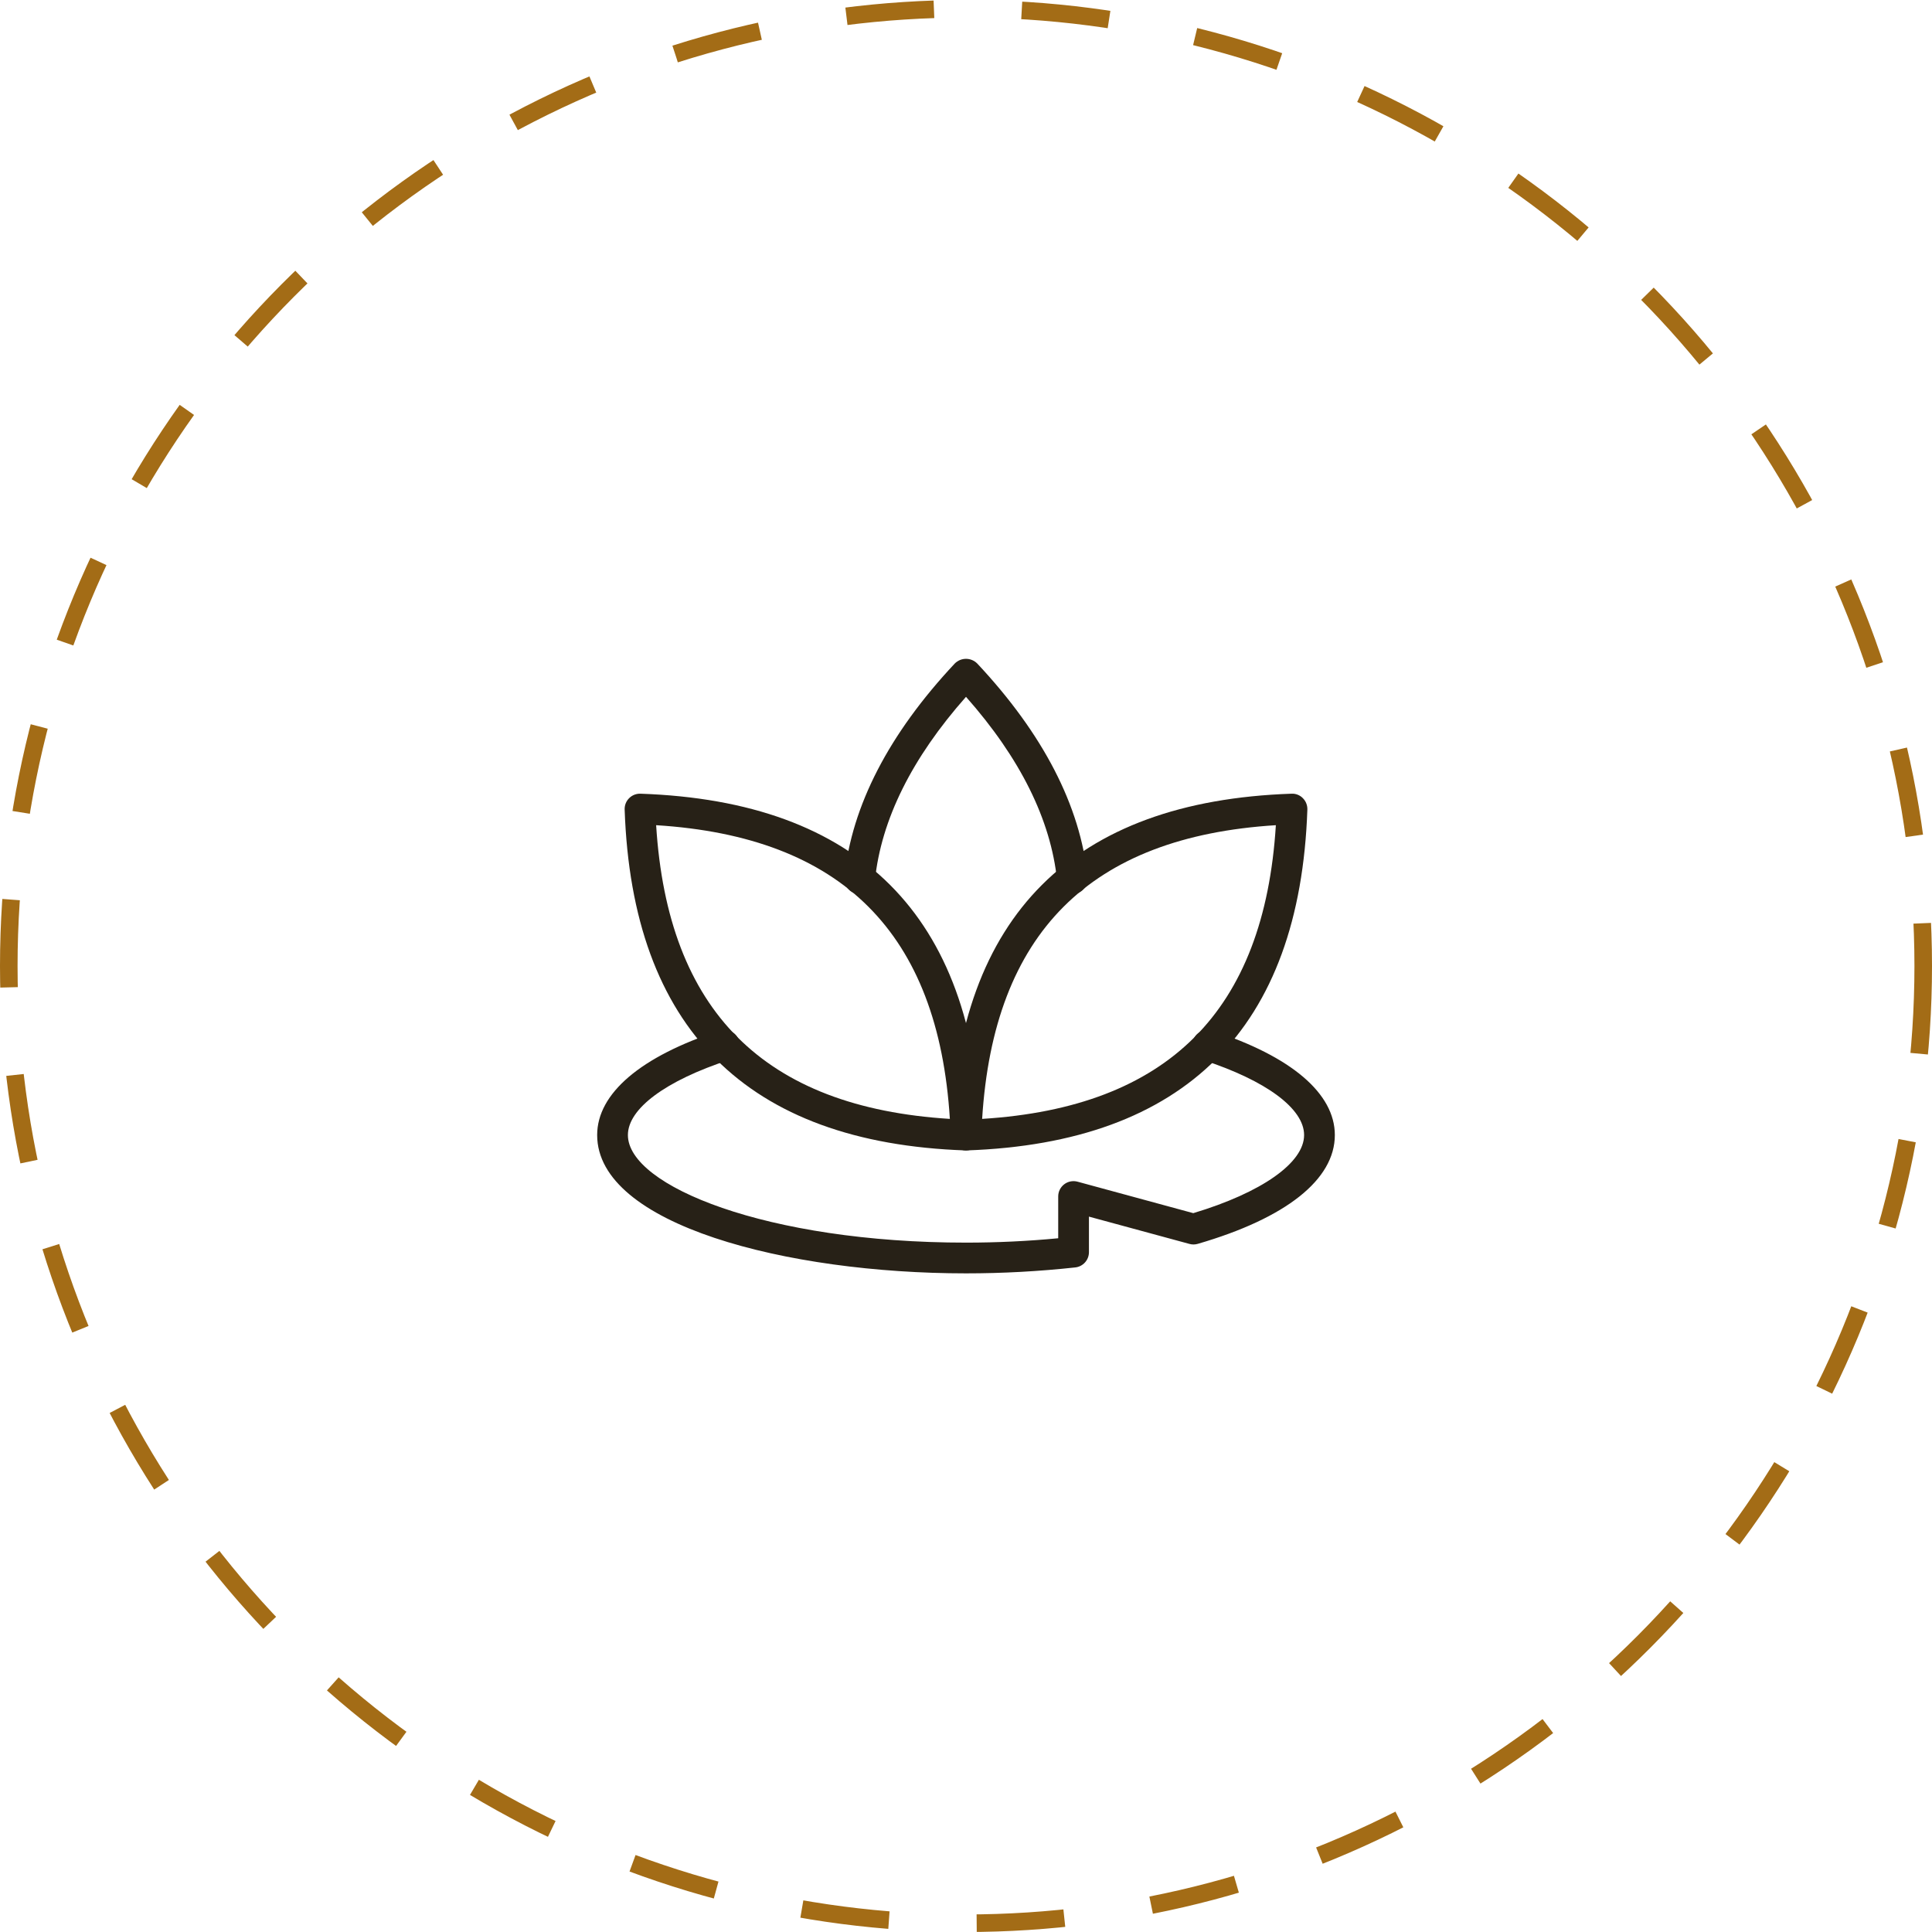
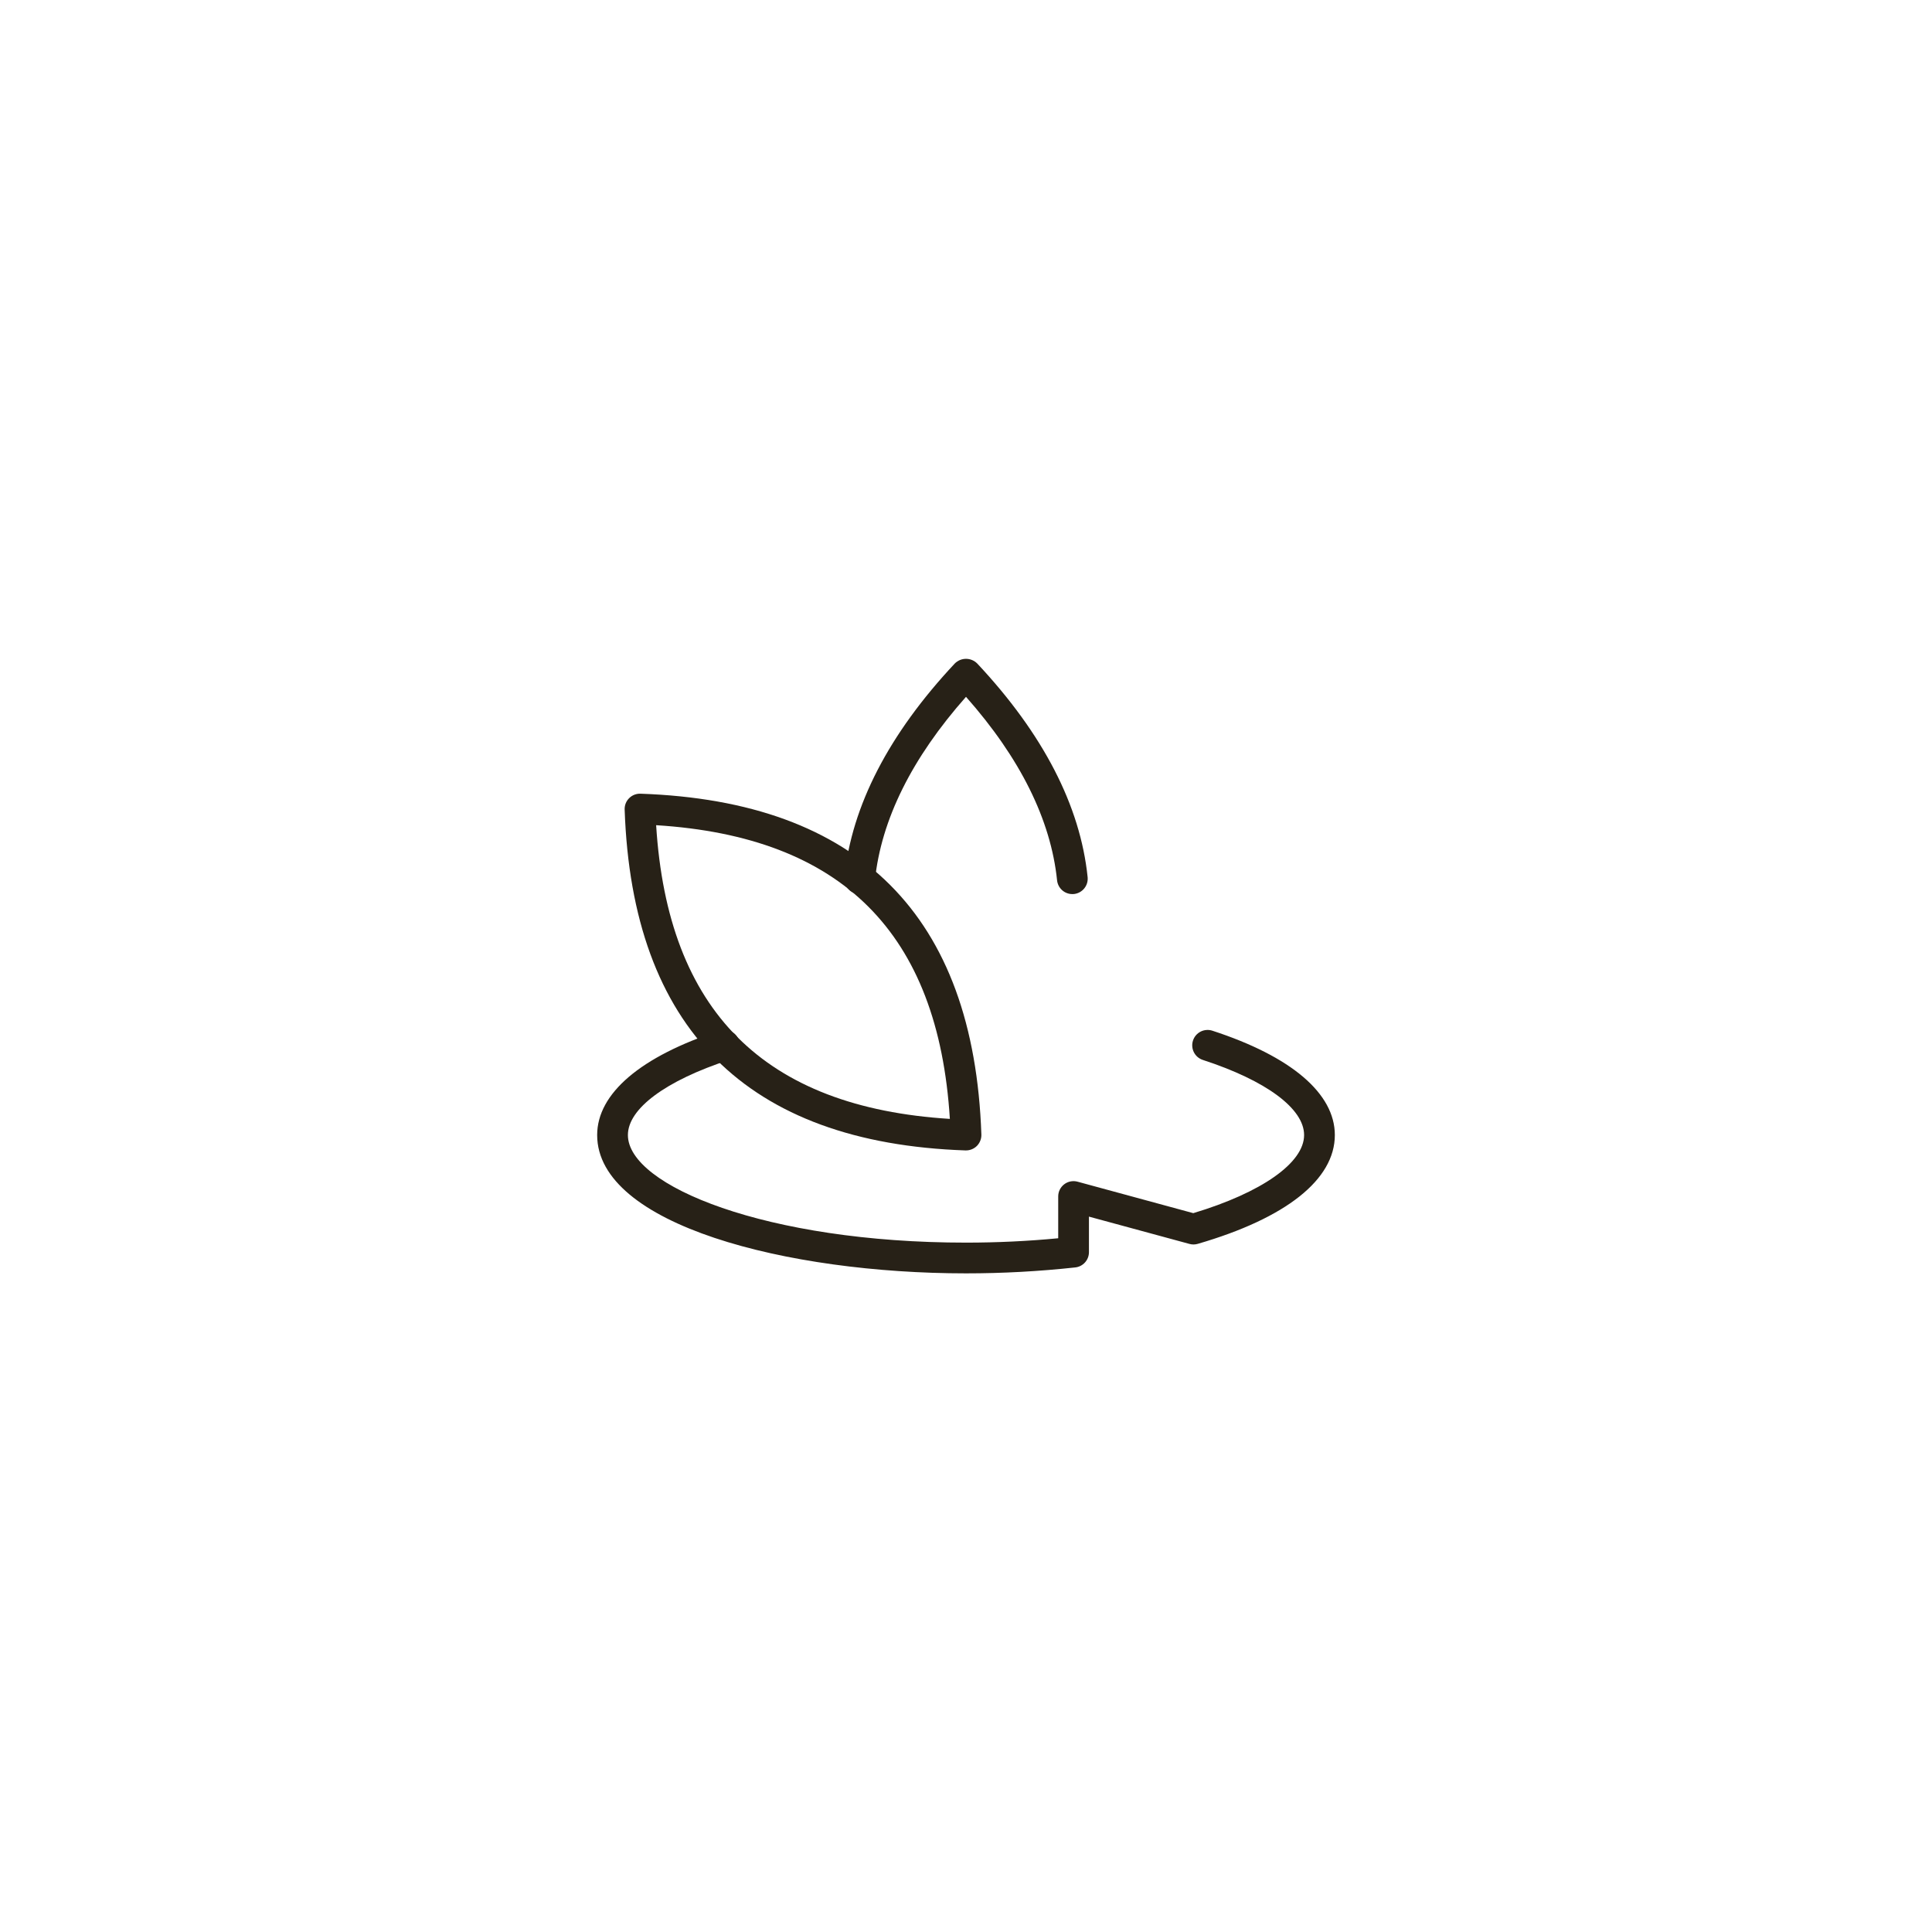
<svg xmlns="http://www.w3.org/2000/svg" width="110" height="110" viewBox="0 0 110 110" fill="none">
  <path d="M61.053 50.905C60.837 50.905 60.628 50.825 60.468 50.679C60.308 50.534 60.207 50.335 60.185 50.119C59.828 46.672 58.085 43.161 55 39.674C51.915 43.161 50.172 46.672 49.815 50.119C49.789 50.35 49.674 50.56 49.494 50.706C49.314 50.853 49.085 50.923 48.854 50.902C48.624 50.877 48.412 50.762 48.266 50.582C48.12 50.402 48.052 50.172 48.075 49.941C48.495 45.874 50.609 41.781 54.361 37.777C54.445 37.693 54.545 37.626 54.654 37.58C54.764 37.535 54.881 37.511 55 37.511C55.119 37.511 55.236 37.535 55.346 37.58C55.456 37.626 55.555 37.693 55.639 37.777C59.391 41.781 61.505 45.872 61.925 49.941C61.948 50.172 61.88 50.402 61.734 50.582C61.588 50.762 61.376 50.877 61.146 50.902L61.053 50.905Z" fill="#272117" />
-   <path d="M55 65.5C54.883 65.501 54.766 65.477 54.658 65.431C54.55 65.386 54.452 65.319 54.37 65.234C54.288 65.15 54.224 65.049 54.182 64.94C54.14 64.83 54.121 64.713 54.125 64.596C54.554 52.148 61.083 45.618 73.531 45.19C73.651 45.183 73.771 45.203 73.883 45.247C73.995 45.291 74.097 45.358 74.18 45.445C74.265 45.53 74.332 45.632 74.375 45.743C74.419 45.855 74.44 45.974 74.436 46.094C74.007 58.541 67.479 65.07 55.032 65.5H55ZM72.642 46.983C62.059 47.643 56.578 53.124 55.919 63.705C66.501 63.045 71.982 57.564 72.642 46.983Z" fill="#272117" />
  <path d="M55 65.5H54.968C42.521 65.07 35.993 58.54 35.565 46.094C35.56 45.974 35.581 45.855 35.624 45.743C35.668 45.631 35.735 45.53 35.82 45.445C35.905 45.36 36.006 45.293 36.118 45.249C36.23 45.206 36.349 45.185 36.469 45.19C48.917 45.618 55.446 52.148 55.875 64.595C55.879 64.715 55.858 64.835 55.814 64.946C55.77 65.058 55.704 65.159 55.62 65.245C55.455 65.408 55.232 65.5 55 65.5ZM37.358 46.983C38.018 57.562 43.499 63.045 54.081 63.705C53.422 53.124 47.941 47.643 37.358 46.983Z" fill="#272117" />
  <path d="M55 72.5C44.82 72.5 34 69.74 34 64.625C34 62.259 36.476 60.148 40.972 58.682C41.081 58.646 41.197 58.632 41.311 58.641C41.426 58.65 41.538 58.681 41.64 58.733C41.743 58.785 41.834 58.857 41.909 58.944C41.984 59.032 42.041 59.133 42.076 59.242C42.112 59.351 42.126 59.467 42.117 59.581C42.108 59.696 42.077 59.808 42.025 59.91C41.973 60.013 41.901 60.104 41.814 60.179C41.727 60.254 41.626 60.311 41.516 60.346C37.904 61.524 35.75 63.123 35.75 64.625C35.75 67.521 43.657 70.75 55 70.75C56.75 70.75 58.514 70.668 60.25 70.501V68.125C60.249 67.99 60.279 67.857 60.339 67.736C60.398 67.615 60.485 67.51 60.592 67.428C60.699 67.346 60.824 67.29 60.956 67.265C61.088 67.24 61.224 67.245 61.354 67.281L67.941 69.072C71.84 67.899 74.25 66.205 74.25 64.625C74.25 63.123 72.096 61.524 68.484 60.348C68.374 60.312 68.273 60.255 68.186 60.181C68.099 60.106 68.027 60.014 67.975 59.912C67.923 59.809 67.892 59.698 67.883 59.583C67.874 59.468 67.888 59.353 67.924 59.244C67.96 59.135 68.016 59.033 68.091 58.946C68.166 58.859 68.257 58.787 68.36 58.735C68.462 58.683 68.574 58.652 68.689 58.643C68.803 58.634 68.919 58.648 69.028 58.684C73.524 60.148 76 62.259 76 64.625C76 67.156 73.228 69.357 68.195 70.82C68.04 70.866 67.876 70.867 67.721 70.823L62 69.269V71.293C62 71.508 61.921 71.716 61.777 71.876C61.633 72.037 61.435 72.139 61.221 72.162C59.155 72.387 57.078 72.5 55 72.5Z" fill="#272117" />
-   <circle cx="55" cy="55" r="54.5" stroke="#A36C16" stroke-dasharray="5 5" />
</svg>